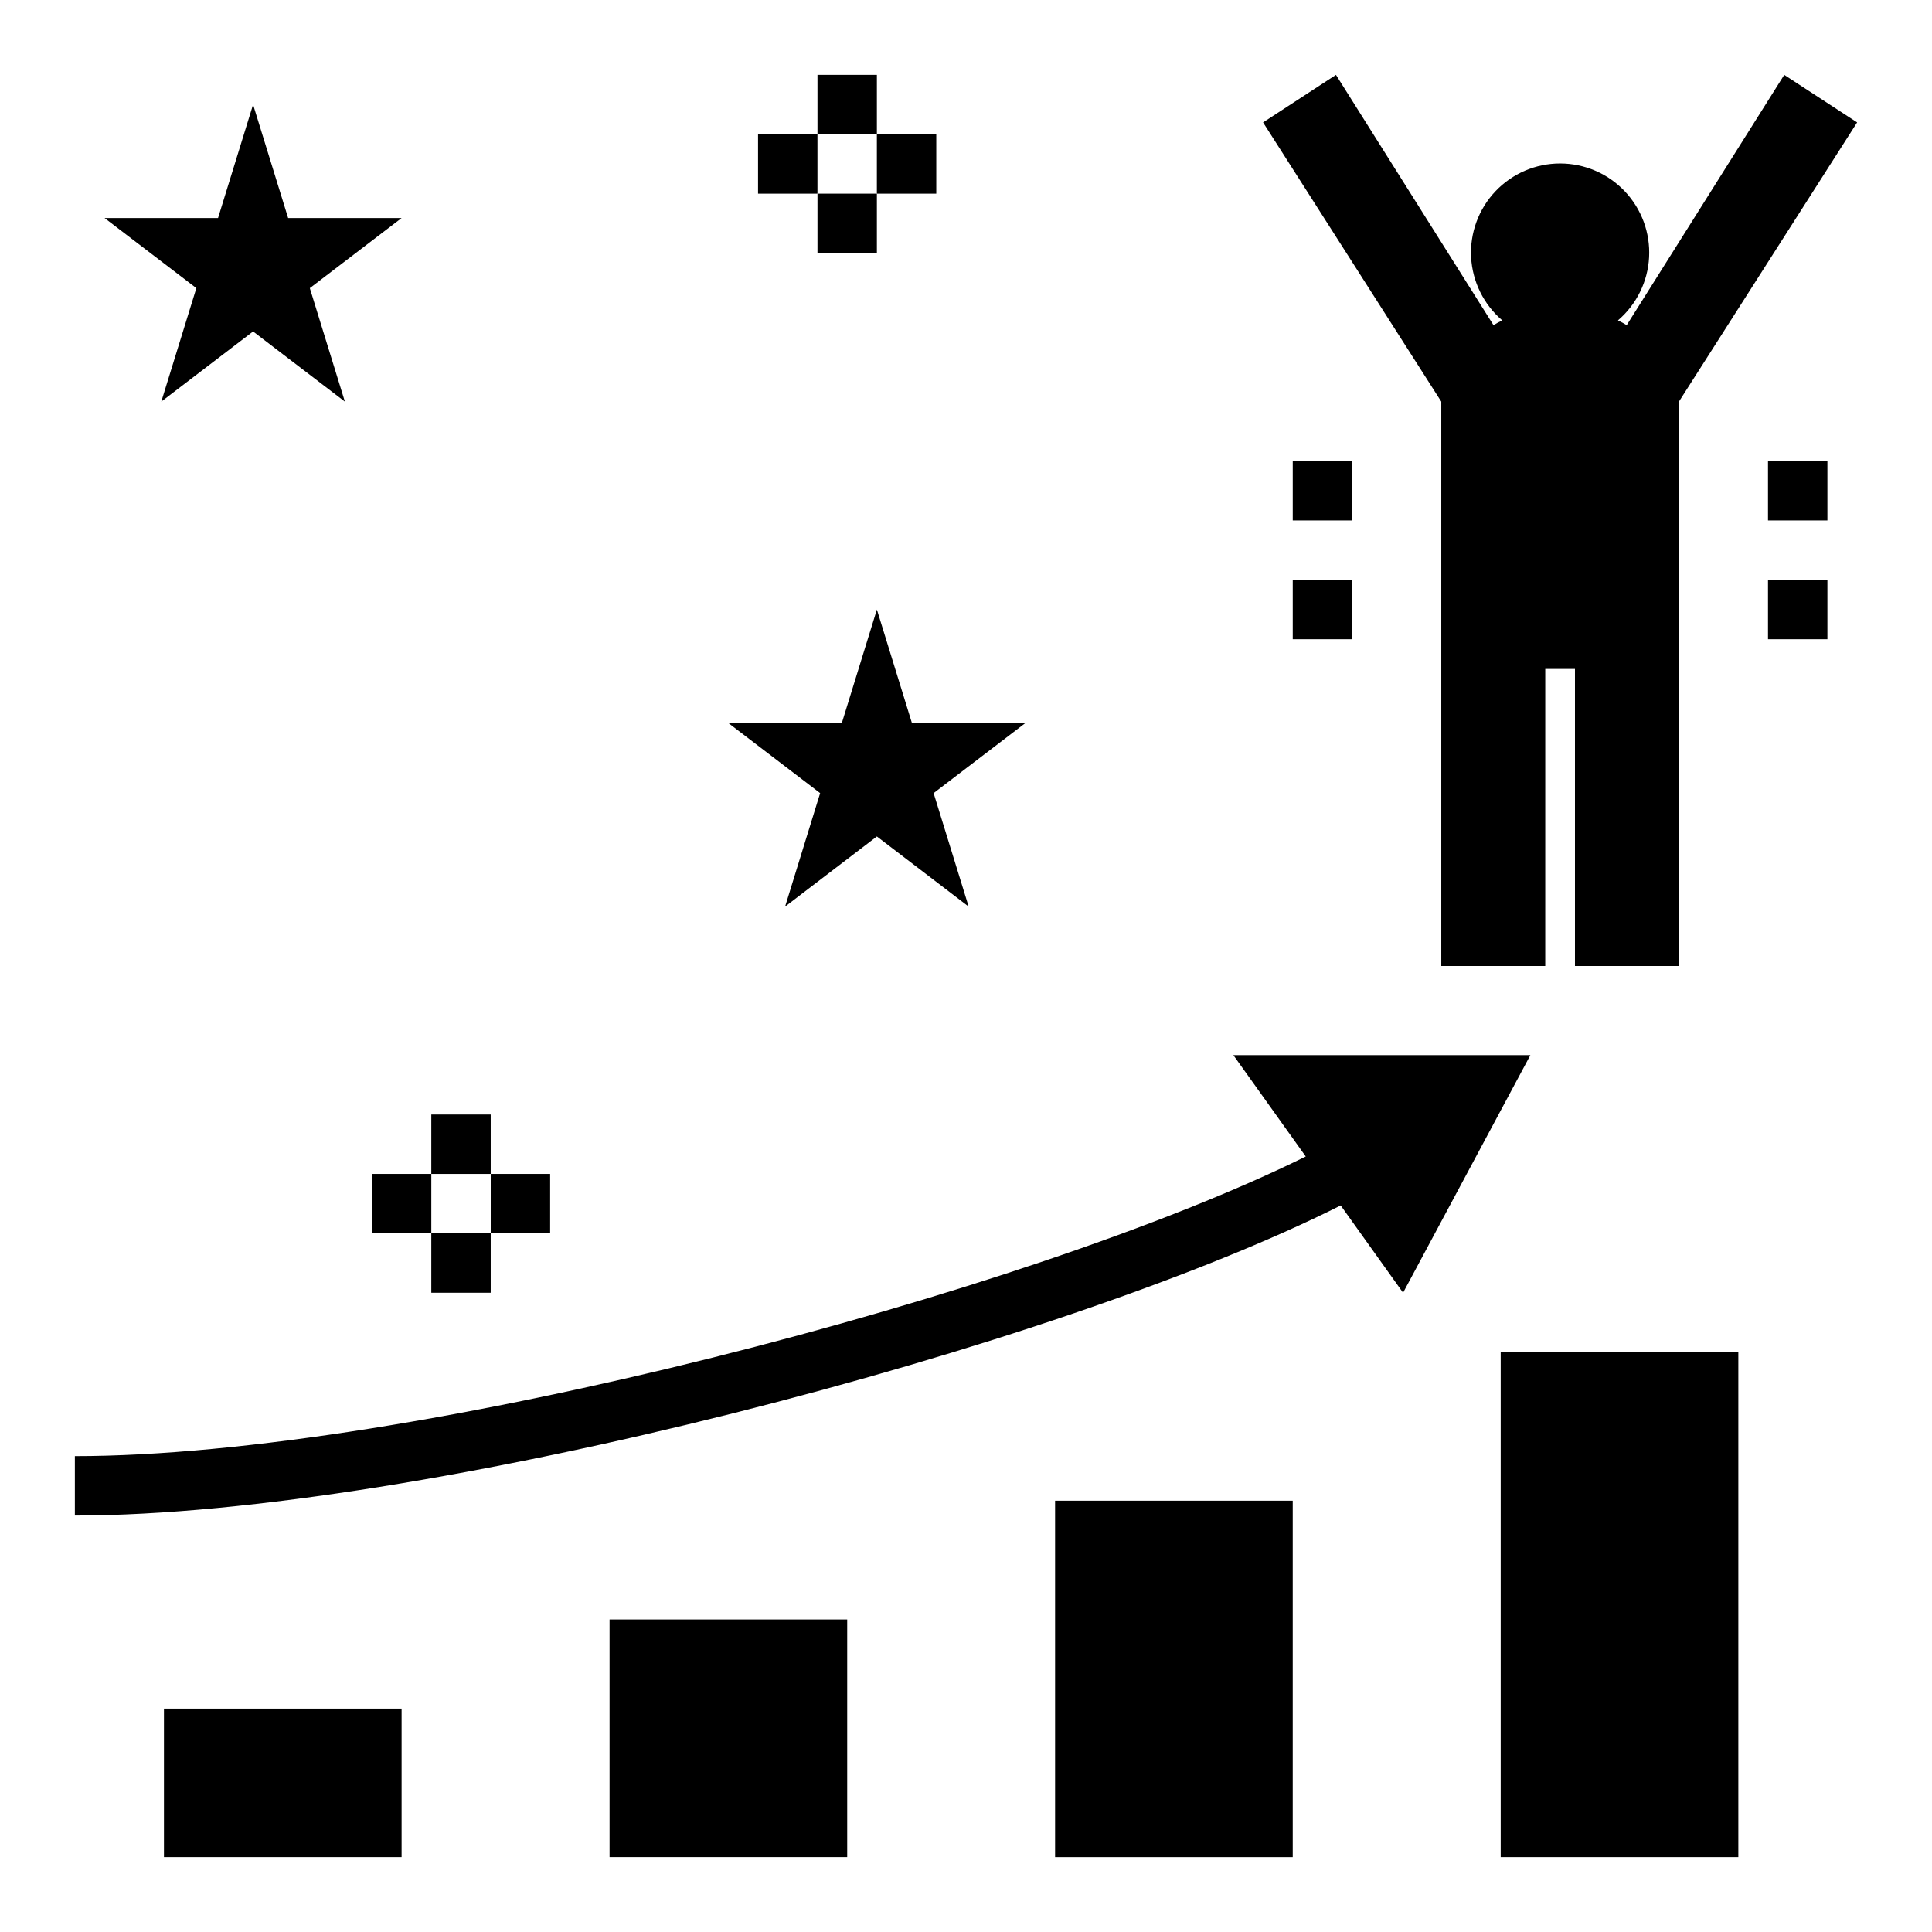
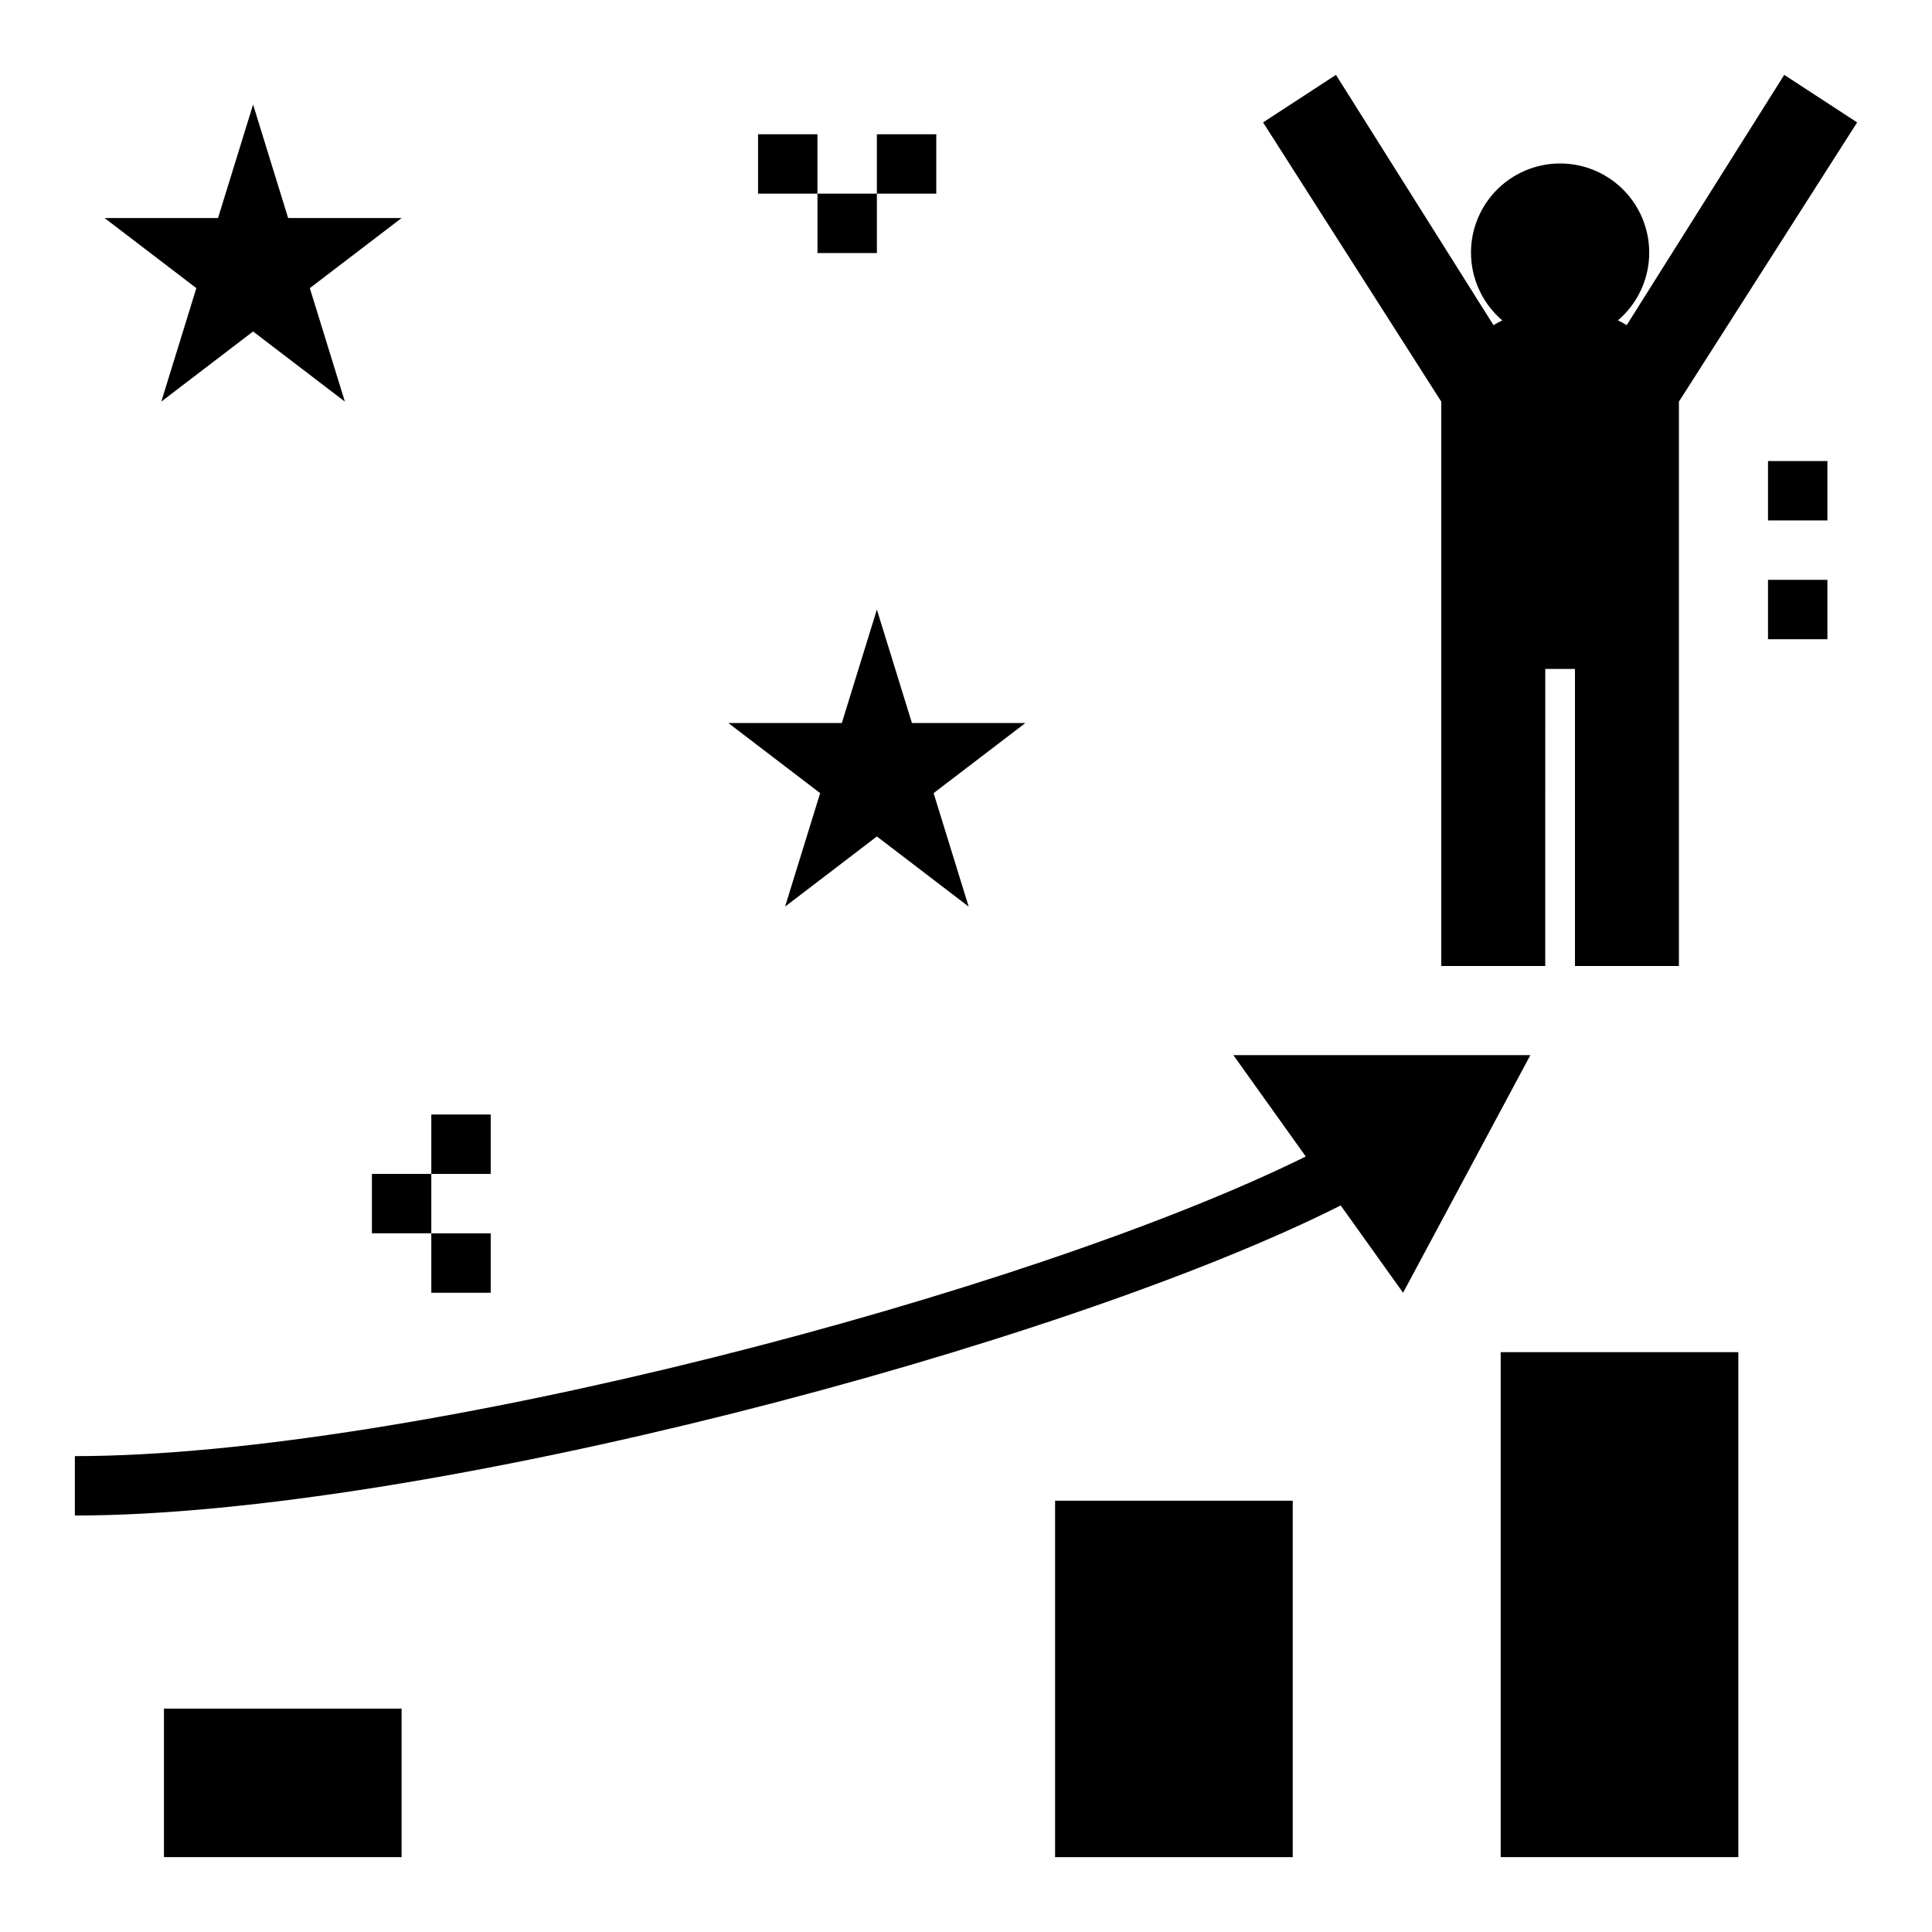
<svg xmlns="http://www.w3.org/2000/svg" fill="#000000" width="800px" height="800px" version="1.1" viewBox="144 144 512 512">
  <g>
    <path d="m258.3 439.36h15.742v15.742h-15.742z" />
    <path d="m258.3 470.85h15.742v15.742h-15.742z" />
-     <path d="m274.05 455.1h15.742v15.742h-15.742z" />
    <path d="m242.56 455.1h15.742v15.742h-15.742z" />
-     <path d="m360.64 163.84h15.742v15.742h-15.742z" />
    <path d="m360.64 195.32h15.742v15.742h-15.742z" />
    <path d="m376.38 179.58h15.742v15.742h-15.742z" />
    <path d="m344.89 179.58h15.742v15.742h-15.742z" />
    <path d="m187.45 596.8h62.977v39.359h-62.977z" />
    <path d="m423.61 541.7h62.977v94.465h-62.977z" />
    <path d="m541.7 502.34h62.977v133.82h-62.977z" />
-     <path d="m305.54 573.18h62.977v62.977h-62.977z" />
    <path d="m616.84 163.84-41.746 66.328h0.004c-0.754-0.461-1.531-0.883-2.328-1.262 4.93-4.207 7.914-10.254 8.258-16.723 0.34-6.469-1.992-12.797-6.449-17.5-4.461-4.699-10.656-7.363-17.137-7.363-6.477 0-12.672 2.664-17.133 7.363-4.457 4.703-6.789 11.031-6.449 17.5 0.344 6.469 3.328 12.516 8.258 16.723-0.797 0.379-1.574 0.801-2.328 1.262l-41.746-66.328-19.32 12.598 47.23 73.996v149.57h27.551l0.004-78.723h7.871v78.723h27.551v-149.57l47.23-73.996z" />
    <path d="m515.83 486.59 33.738-62.977h-78.719l19.191 26.867c-73.504 36.348-237.19 79.406-326.2 79.406v15.742c91.898 0 261.39-44.836 335.46-82.176z" />
    <path d="m220.36 201.78-9.289-30.07-9.289 30.07h-30.07l24.324 18.578-9.289 30.07 24.324-18.586 24.324 18.586-9.289-30.07 24.324-18.578z" />
    <path d="m385.67 335.61-9.289-30.07-9.289 30.07h-30.07l24.324 18.578-9.289 30.07 24.324-18.586 24.324 18.586-9.289-30.07 24.324-18.578z" />
-     <path d="m486.59 266.18h15.742v15.742h-15.742z" />
-     <path d="m486.59 297.66h15.742v15.742h-15.742z" />
    <path d="m612.54 266.18h15.742v15.742h-15.742z" />
-     <path d="m612.54 297.66h15.742v15.742h-15.742z" />
+     <path d="m612.54 297.66h15.742v15.742h-15.742" />
  </g>
</svg>